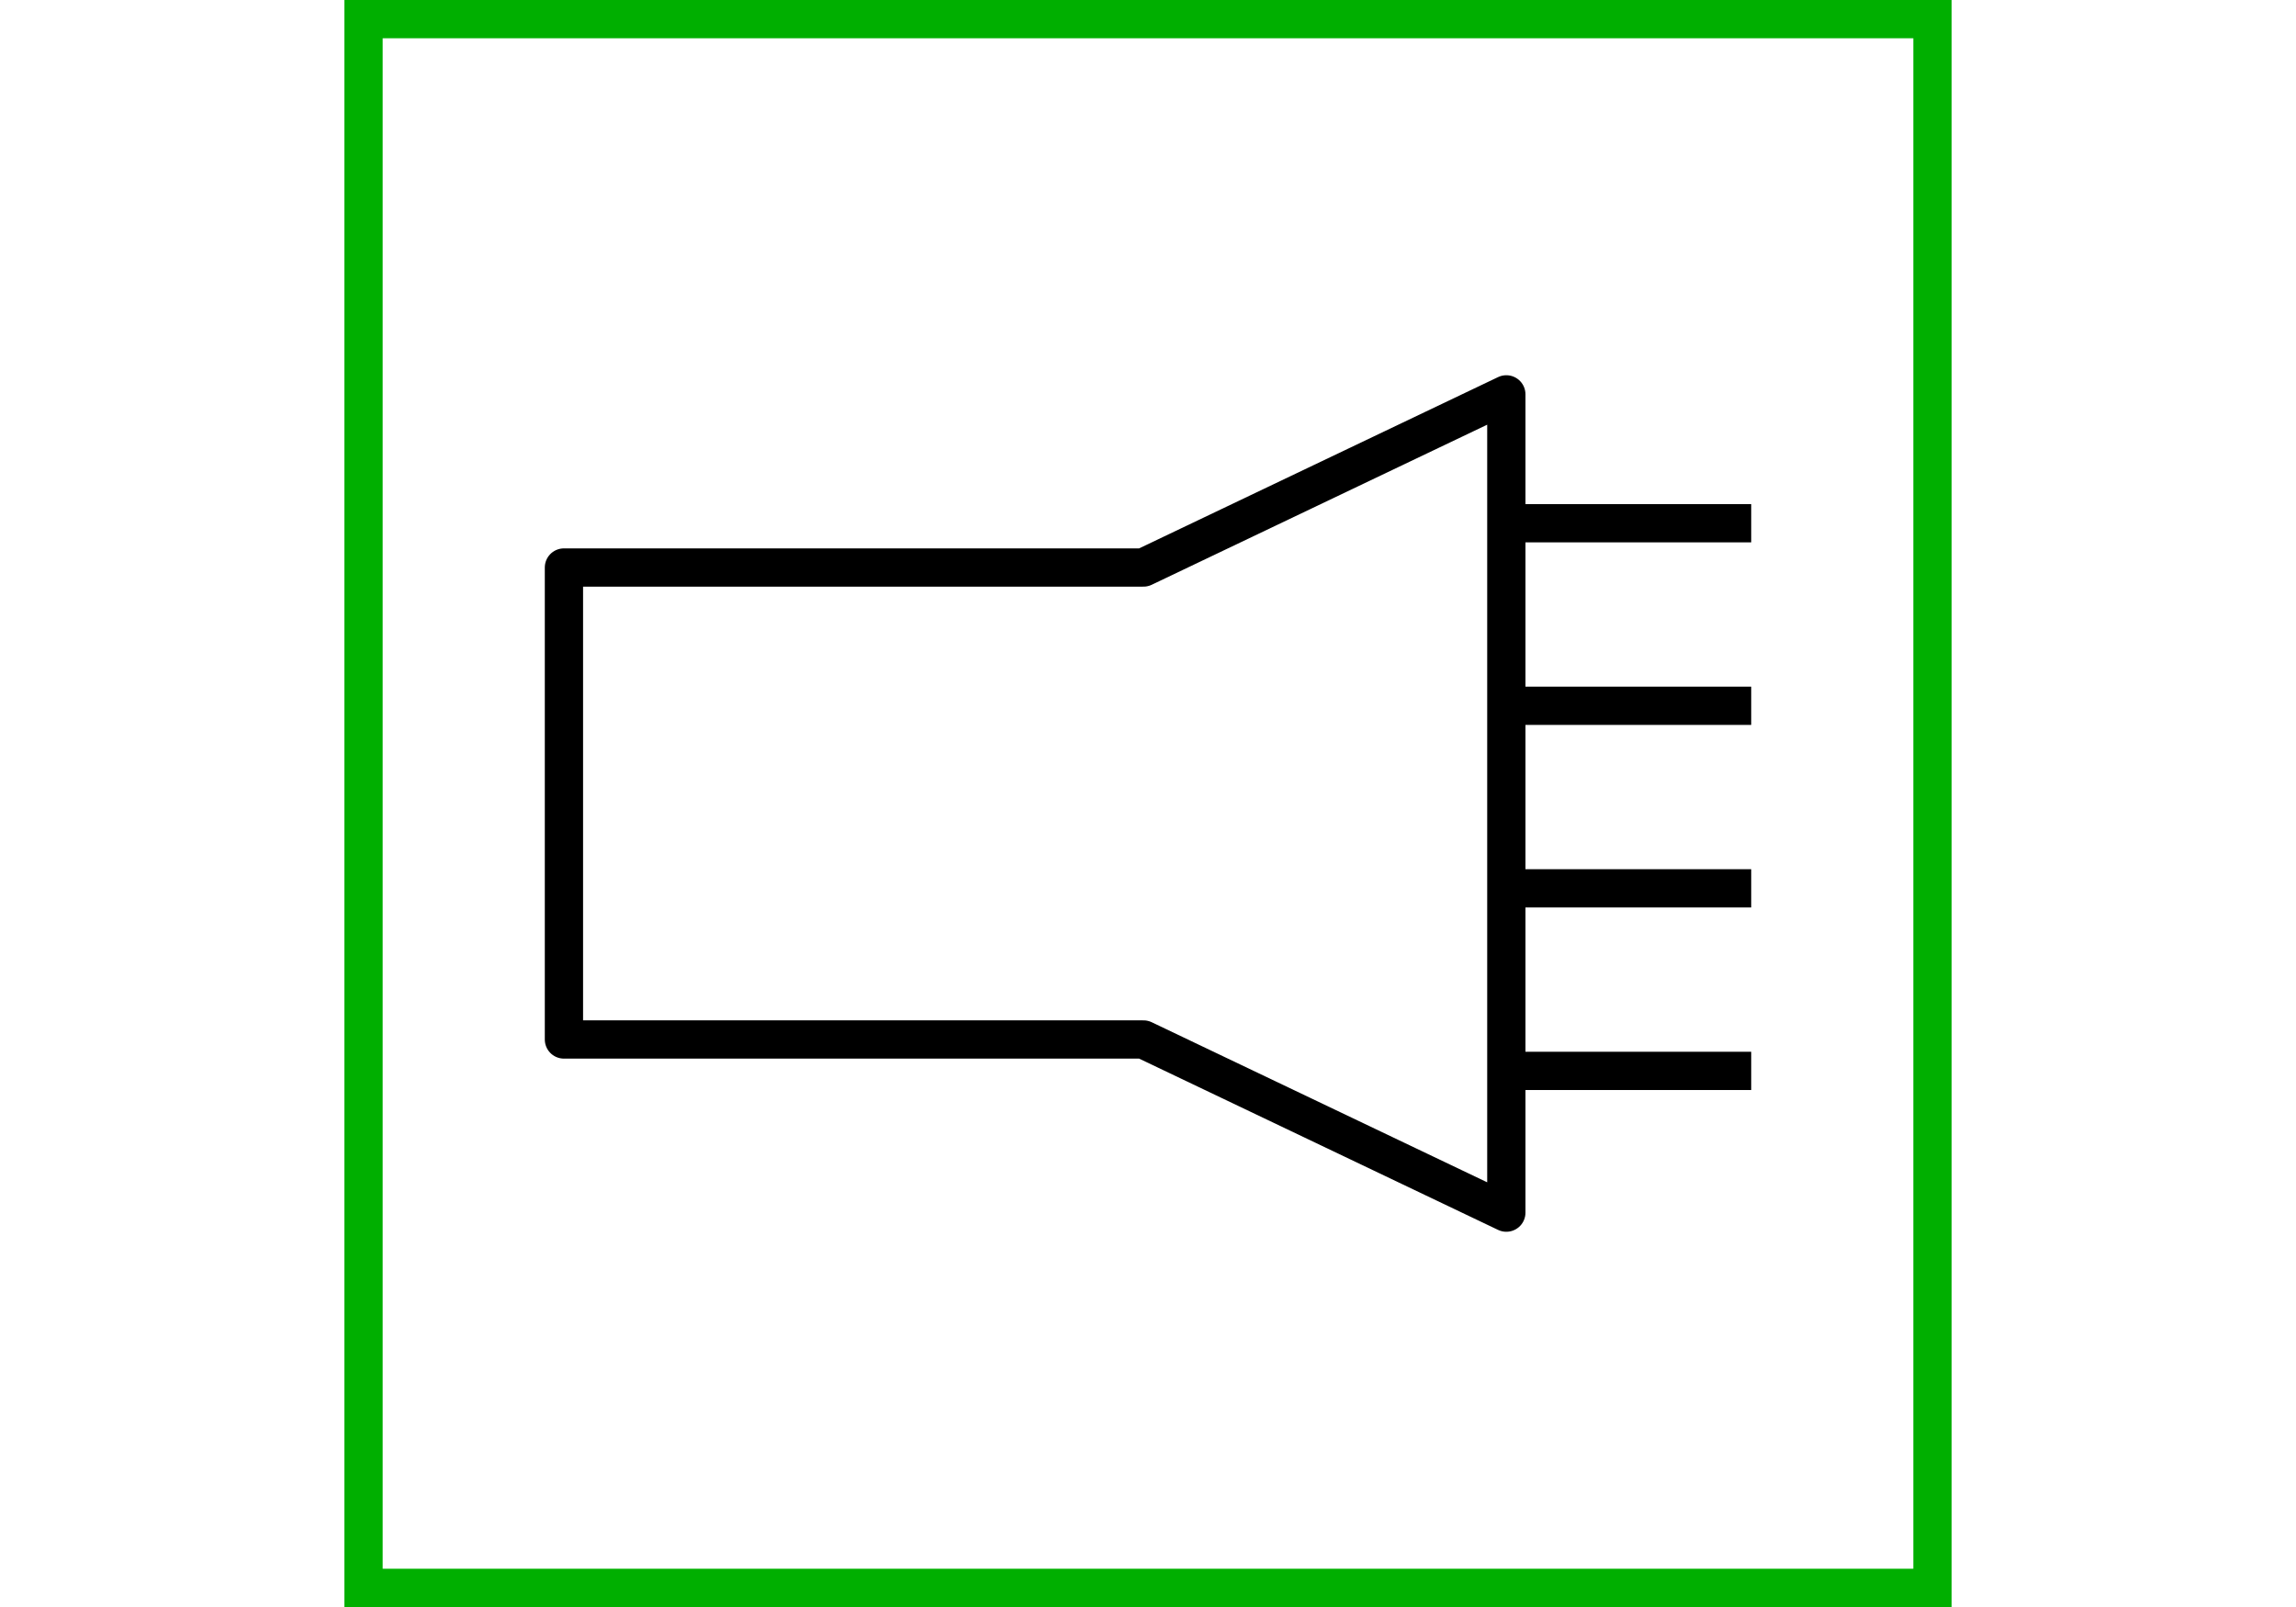
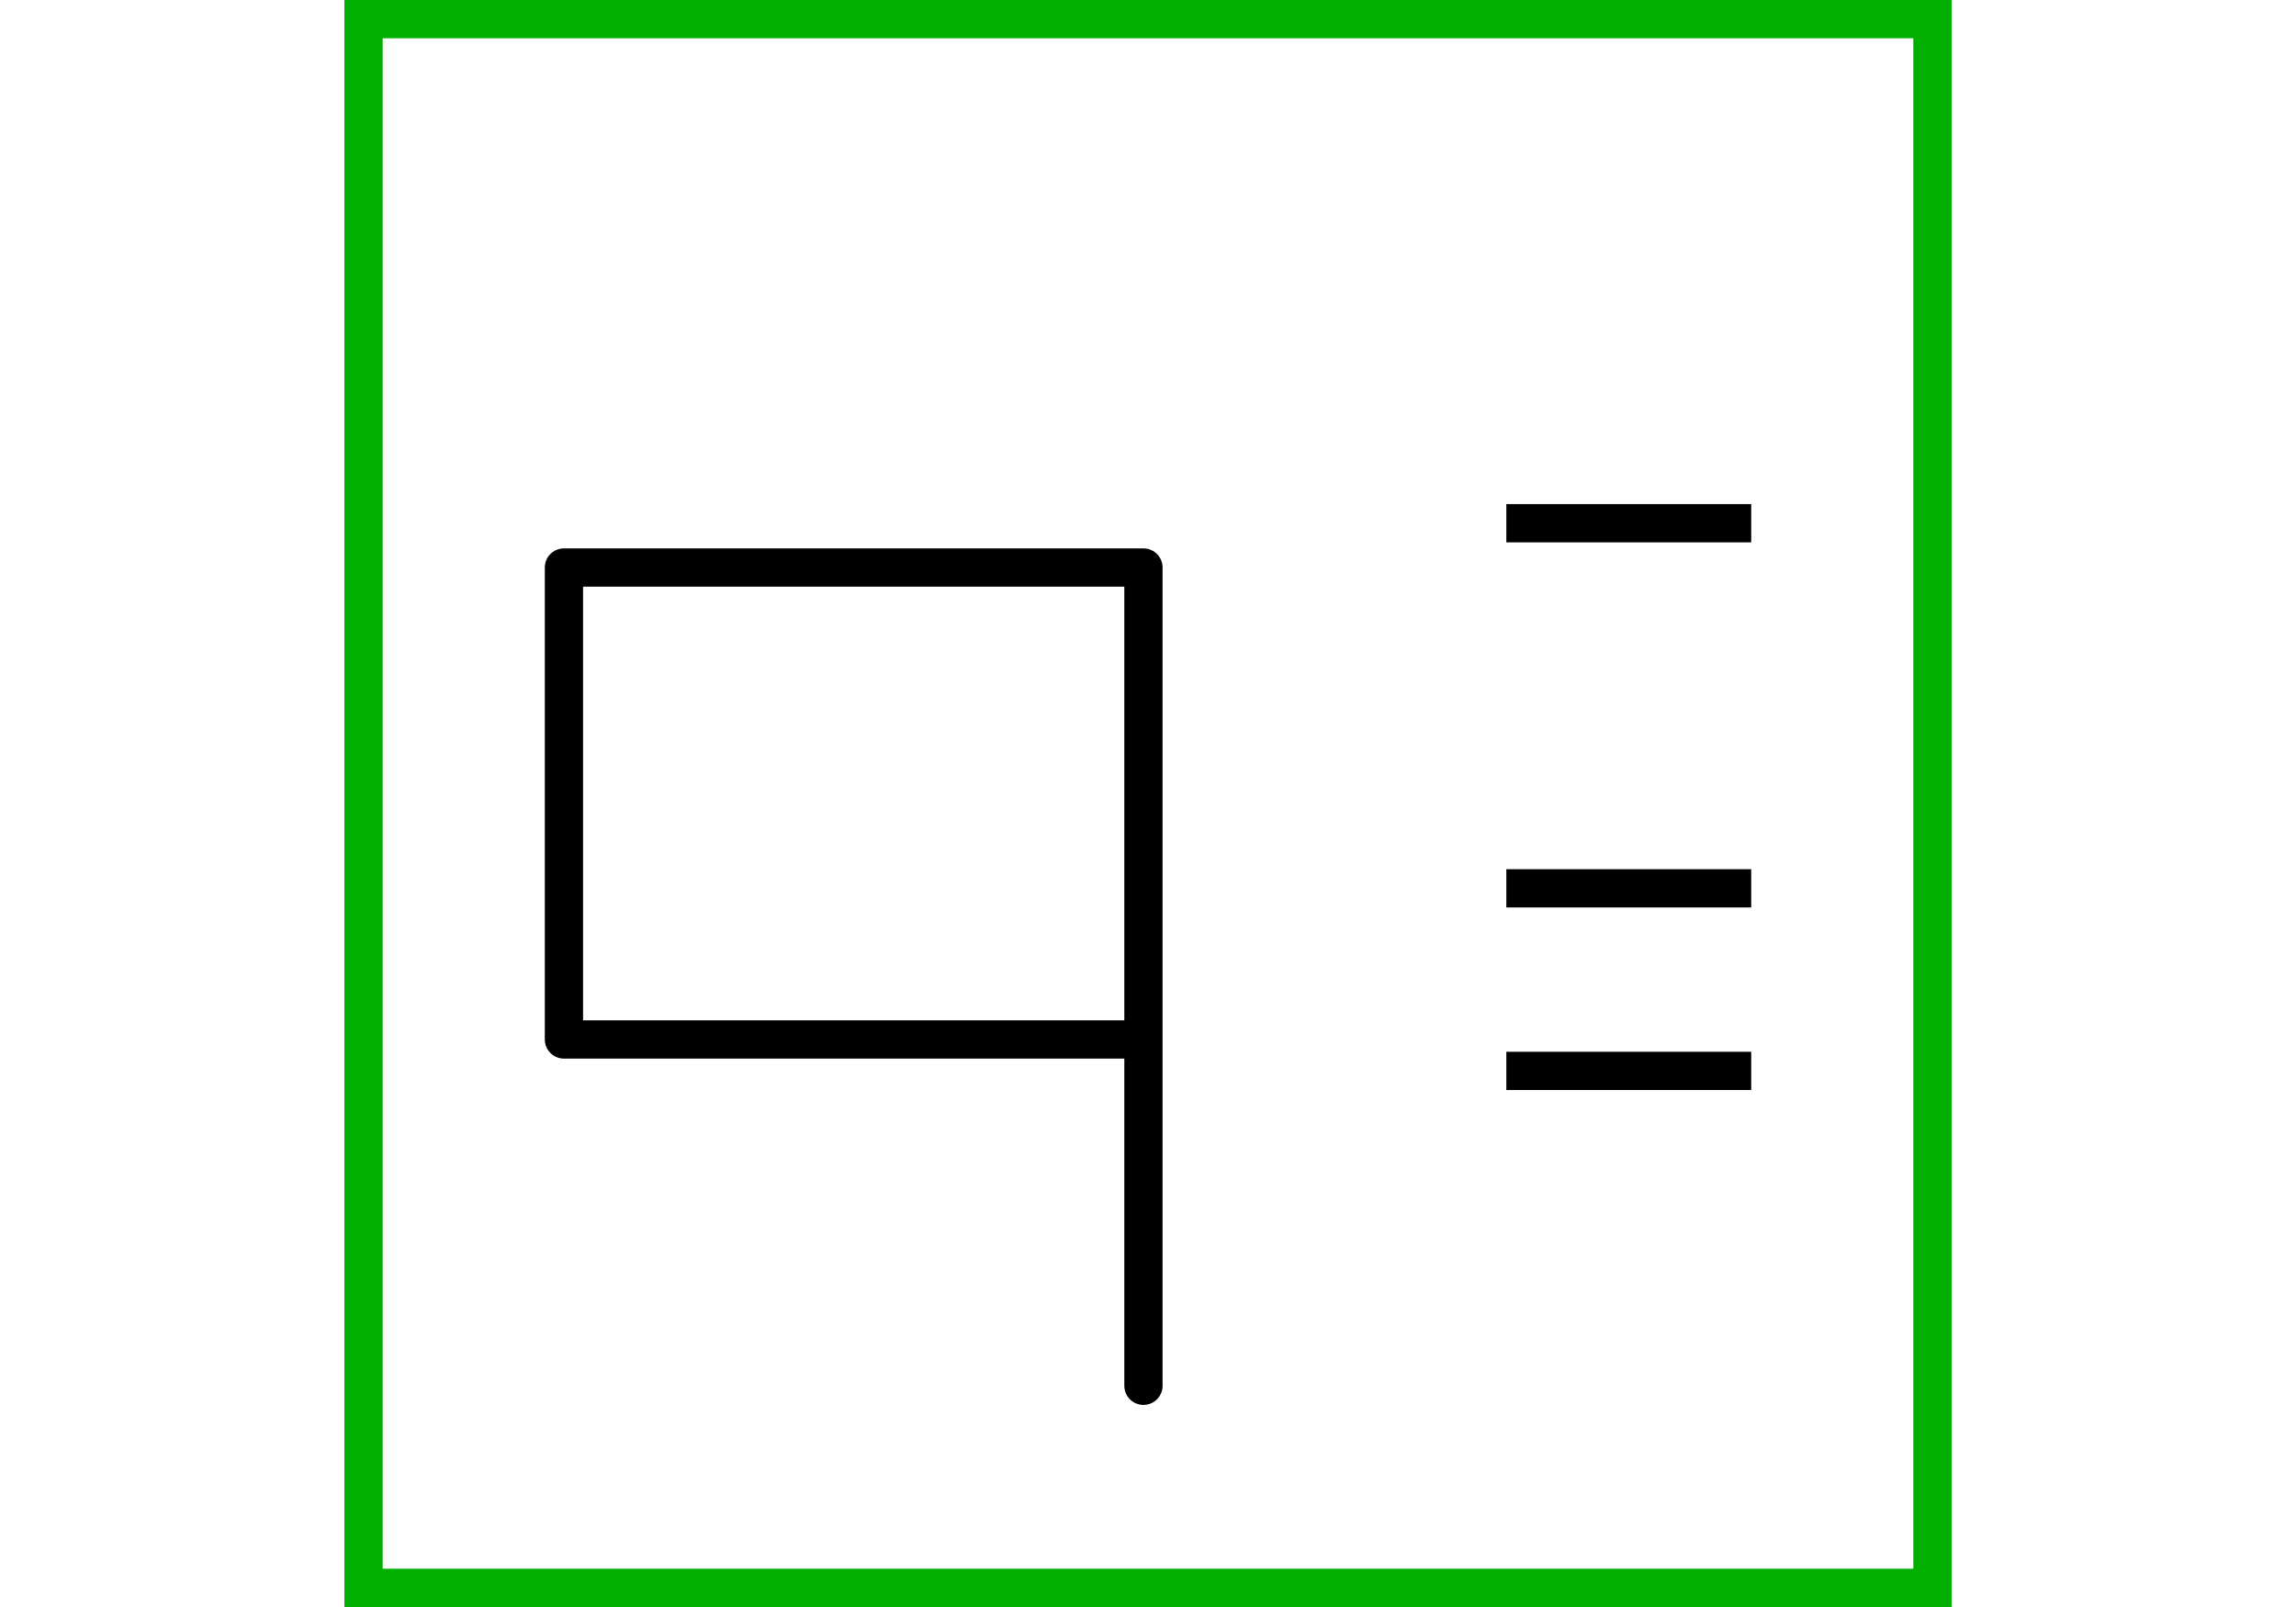
<svg xmlns="http://www.w3.org/2000/svg" width="600" height="420" id="NATO Map Symbol">
  <g id="ICON" transform="translate(0 10)">
    <g style="stroke-width:10;stroke-miterlimit:4;stroke-dasharray:none" id="g3901" transform="translate(-25.026,13.969)">
-       <path style="color:#000000;display:inline;overflow:visible;visibility:visible;fill:none;stroke:#000000;stroke-width:10;stroke-linecap:square;stroke-linejoin:round;stroke-miterlimit:4;stroke-dasharray:none;stroke-dashoffset:0;stroke-opacity:1;marker:none;enable-background:accumulate" id="rect3834" d="M 323.834,247.707 H 172.396 V 124.355 h 151.438 l 94.832,-45.254 v 213.86 z" />
+       <path style="color:#000000;display:inline;overflow:visible;visibility:visible;fill:none;stroke:#000000;stroke-width:10;stroke-linecap:square;stroke-linejoin:round;stroke-miterlimit:4;stroke-dasharray:none;stroke-dashoffset:0;stroke-opacity:1;marker:none;enable-background:accumulate" id="rect3834" d="M 323.834,247.707 H 172.396 V 124.355 h 151.438 v 213.86 z" />
      <path style="fill:none;stroke:#000000;stroke-width:10;stroke-linecap:butt;stroke-linejoin:miter;stroke-miterlimit:4;stroke-dasharray:none;stroke-opacity:1" id="path3839" d="m 418.666,112.78 h 63.99" />
-       <path style="fill:none;stroke:#000000;stroke-width:10;stroke-linecap:butt;stroke-linejoin:miter;stroke-miterlimit:4;stroke-dasharray:none;stroke-opacity:1" id="path3839-9" d="m 418.666,160.492 h 63.99" />
      <path style="fill:none;stroke:#000000;stroke-width:10;stroke-linecap:butt;stroke-linejoin:miter;stroke-miterlimit:4;stroke-dasharray:none;stroke-opacity:1" id="path3839-4" d="m 418.666,208.203 h 63.99" />
      <path style="fill:none;stroke:#000000;stroke-width:10;stroke-linecap:butt;stroke-linejoin:miter;stroke-miterlimit:4;stroke-dasharray:none;stroke-opacity:1" id="path3839-8" d="m 418.666,255.915 h 63.99" />
    </g>
  </g>
  <path id="Neutral Frame" style="opacity:1;fill:none;fill-opacity:1;stroke:#00af00;stroke-width:10;stroke-linecap:butt;stroke-linejoin:miter;stroke-miterlimit:4;stroke-dasharray:none;stroke-dashoffset:0;stroke-opacity:1" d="M 95,5 H 505 V 415 H 95 Z" />
</svg>